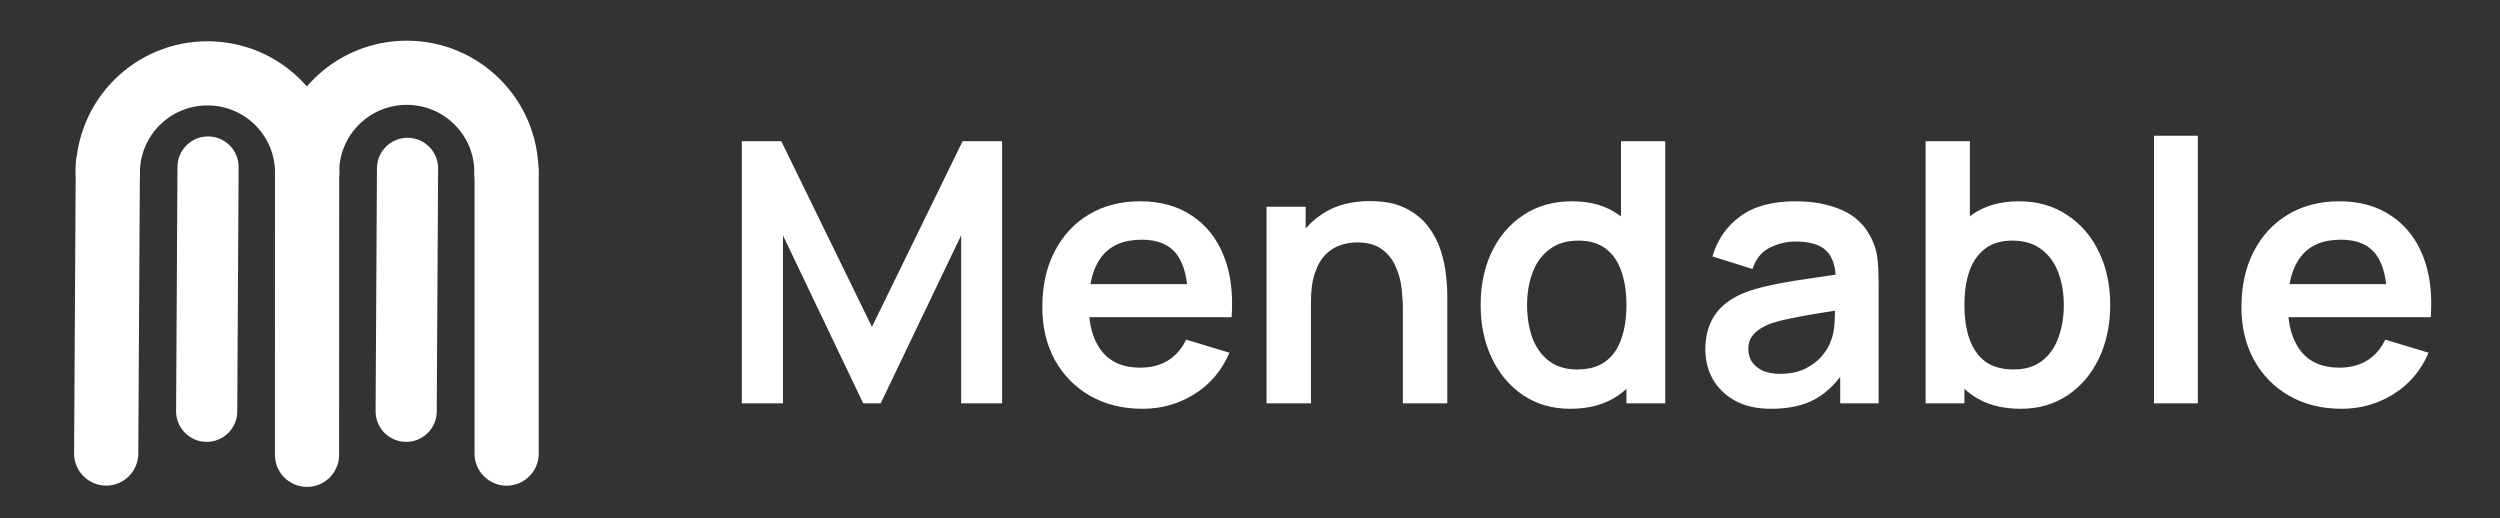
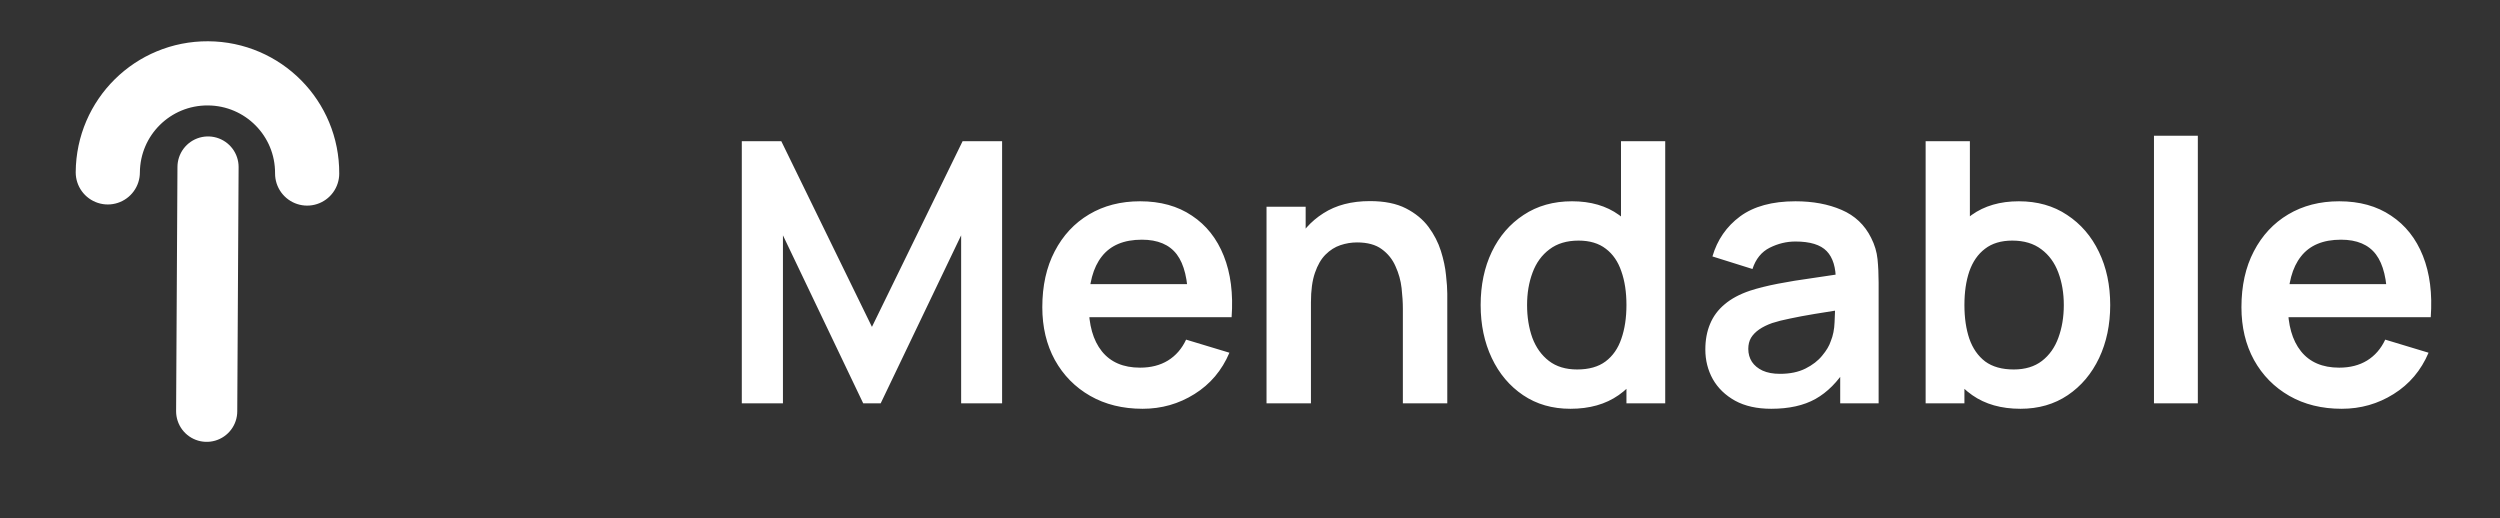
<svg xmlns="http://www.w3.org/2000/svg" width="193" height="40" viewBox="0 0 193 40" fill="none">
  <rect x="0" y="0" width="193" height="40" fill="#333333" stroke="none" />
  <path d="M57.267 31.137V10.902H60.317L67.314 25.235L74.312 10.902H77.362V31.137H74.2V18.167L67.989 31.137H66.64L60.443 18.167V31.137H57.267ZM88.209 31.558C86.673 31.558 85.324 31.226 84.162 30.561C83 29.896 82.092 28.973 81.436 27.793C80.79 26.612 80.466 25.254 80.466 23.718C80.466 22.059 80.785 20.621 81.422 19.404C82.059 18.176 82.944 17.225 84.078 16.551C85.211 15.877 86.523 15.539 88.012 15.539C89.586 15.539 90.921 15.909 92.017 16.649C93.123 17.38 93.942 18.415 94.476 19.755C95.01 21.095 95.212 22.673 95.08 24.49H91.722V23.254C91.713 21.605 91.422 20.401 90.851 19.642C90.279 18.884 89.38 18.504 88.153 18.504C86.766 18.504 85.736 18.935 85.061 19.797C84.387 20.649 84.05 21.9 84.05 23.549C84.05 25.085 84.387 26.275 85.061 27.118C85.736 27.961 86.719 28.383 88.012 28.383C88.846 28.383 89.563 28.2 90.162 27.835C90.771 27.46 91.24 26.921 91.567 26.219L94.912 27.23C94.331 28.598 93.432 29.662 92.214 30.42C91.005 31.179 89.67 31.558 88.209 31.558ZM82.982 24.49V21.933H93.422V24.49H82.982ZM108.301 31.137V23.83C108.301 23.352 108.268 22.823 108.203 22.242C108.137 21.661 107.983 21.104 107.739 20.57C107.505 20.026 107.149 19.581 106.671 19.235C106.203 18.888 105.565 18.715 104.76 18.715C104.329 18.715 103.903 18.785 103.481 18.926C103.06 19.066 102.675 19.31 102.329 19.657C101.992 19.994 101.72 20.462 101.514 21.062C101.308 21.652 101.205 22.411 101.205 23.338L99.195 22.481C99.195 21.188 99.444 20.017 99.94 18.968C100.446 17.919 101.186 17.085 102.16 16.467C103.134 15.839 104.334 15.525 105.758 15.525C106.882 15.525 107.81 15.713 108.54 16.087C109.271 16.462 109.851 16.94 110.283 17.52C110.713 18.101 111.031 18.72 111.238 19.375C111.444 20.031 111.576 20.654 111.632 21.244C111.697 21.825 111.73 22.298 111.73 22.664V31.137H108.301ZM97.776 31.137V15.961H100.797V20.668H101.205V31.137H97.776ZM121.234 31.558C119.838 31.558 118.621 31.207 117.581 30.505C116.541 29.802 115.735 28.846 115.164 27.638C114.592 26.43 114.306 25.067 114.306 23.549C114.306 22.012 114.592 20.645 115.164 19.446C115.744 18.237 116.565 17.286 117.622 16.593C118.681 15.89 119.927 15.539 121.36 15.539C122.804 15.539 124.012 15.89 124.986 16.593C125.969 17.286 126.715 18.237 127.221 19.446C127.726 20.654 127.979 22.022 127.979 23.549C127.979 25.057 127.726 26.42 127.221 27.638C126.715 28.846 125.96 29.802 124.958 30.505C123.956 31.207 122.714 31.558 121.234 31.558ZM121.754 28.523C122.663 28.523 123.394 28.317 123.946 27.905C124.508 27.483 124.916 26.898 125.169 26.148C125.431 25.399 125.562 24.532 125.562 23.549C125.562 22.556 125.431 21.689 125.169 20.949C124.916 20.2 124.518 19.619 123.974 19.207C123.431 18.785 122.728 18.574 121.866 18.574C120.958 18.574 120.208 18.799 119.618 19.249C119.028 19.689 118.593 20.289 118.312 21.048C118.031 21.797 117.89 22.631 117.89 23.549C117.89 24.476 118.026 25.319 118.297 26.078C118.578 26.828 119.004 27.422 119.576 27.863C120.147 28.303 120.874 28.523 121.754 28.523ZM125.562 31.137V20.485H125.141V10.902H128.555V31.137H125.562ZM136.739 31.558C135.643 31.558 134.715 31.352 133.957 30.94C133.198 30.519 132.621 29.961 132.228 29.268C131.844 28.575 131.652 27.811 131.652 26.978C131.652 26.247 131.773 25.591 132.017 25.01C132.261 24.42 132.636 23.914 133.142 23.493C133.647 23.062 134.303 22.71 135.109 22.439C135.718 22.242 136.43 22.064 137.245 21.905C138.069 21.745 138.959 21.6 139.915 21.469C140.879 21.329 141.886 21.179 142.935 21.02L141.727 21.708C141.737 20.659 141.502 19.886 141.024 19.39C140.546 18.893 139.742 18.645 138.607 18.645C137.924 18.645 137.264 18.804 136.626 19.122C135.989 19.441 135.544 19.989 135.291 20.767L132.2 19.797C132.575 18.514 133.287 17.483 134.335 16.706C135.394 15.928 136.819 15.539 138.607 15.539C139.956 15.539 141.142 15.759 142.163 16.2C143.194 16.64 143.957 17.361 144.453 18.364C144.725 18.898 144.889 19.446 144.945 20.008C145.001 20.561 145.03 21.165 145.03 21.82V31.137H142.064V27.849L142.556 28.383C141.873 29.479 141.071 30.285 140.153 30.8C139.245 31.306 138.107 31.558 136.739 31.558ZM137.413 28.86C138.181 28.86 138.838 28.725 139.381 28.453C139.924 28.181 140.355 27.849 140.673 27.455C141.002 27.062 141.221 26.692 141.333 26.345C141.512 25.914 141.61 25.422 141.629 24.87C141.657 24.308 141.671 23.853 141.671 23.507L142.71 23.816C141.69 23.975 140.814 24.116 140.083 24.237C139.353 24.359 138.725 24.476 138.2 24.589C137.675 24.692 137.212 24.809 136.809 24.94C136.415 25.081 136.083 25.244 135.811 25.432C135.539 25.619 135.329 25.835 135.179 26.078C135.038 26.322 134.968 26.608 134.968 26.935C134.968 27.31 135.062 27.643 135.249 27.933C135.437 28.214 135.708 28.439 136.064 28.608C136.43 28.776 136.879 28.86 137.413 28.86ZM155.981 31.558C154.501 31.558 153.26 31.207 152.257 30.505C151.255 29.802 150.501 28.846 149.995 27.638C149.489 26.42 149.236 25.057 149.236 23.549C149.236 22.022 149.489 20.654 149.995 19.446C150.501 18.237 151.241 17.286 152.215 16.593C153.199 15.89 154.412 15.539 155.854 15.539C157.287 15.539 158.529 15.89 159.578 16.593C160.636 17.286 161.457 18.237 162.037 19.446C162.618 20.645 162.908 22.012 162.908 23.549C162.908 25.067 162.623 26.43 162.052 27.638C161.479 28.846 160.675 29.802 159.635 30.505C158.595 31.207 157.376 31.558 155.981 31.558ZM148.659 31.137V10.902H152.075V20.485H151.653V31.137H148.659ZM155.461 28.523C156.342 28.523 157.067 28.303 157.639 27.863C158.21 27.422 158.632 26.828 158.904 26.078C159.185 25.319 159.326 24.476 159.326 23.549C159.326 22.631 159.185 21.797 158.904 21.048C158.623 20.289 158.187 19.689 157.597 19.249C157.006 18.799 156.258 18.574 155.348 18.574C154.487 18.574 153.785 18.785 153.24 19.207C152.697 19.619 152.295 20.2 152.032 20.949C151.779 21.689 151.653 22.556 151.653 23.549C151.653 24.532 151.779 25.399 152.032 26.148C152.295 26.898 152.702 27.483 153.255 27.905C153.817 28.317 154.552 28.523 155.461 28.523ZM166.287 31.137V10.48H169.673V31.137H166.287ZM180.782 31.558C179.246 31.558 177.897 31.226 176.735 30.561C175.574 29.896 174.665 28.973 174.009 27.793C173.363 26.612 173.039 25.254 173.039 23.718C173.039 22.059 173.358 20.621 173.995 19.404C174.632 18.176 175.518 17.225 176.651 16.551C177.784 15.877 179.096 15.539 180.586 15.539C182.16 15.539 183.494 15.909 184.59 16.649C185.696 17.38 186.516 18.415 187.05 19.755C187.584 21.095 187.785 22.673 187.653 24.49H184.295V23.254C184.286 21.605 183.995 20.401 183.424 19.642C182.853 18.884 181.954 18.504 180.726 18.504C179.34 18.504 178.309 18.935 177.635 19.797C176.96 20.649 176.623 21.9 176.623 23.549C176.623 25.085 176.96 26.275 177.635 27.118C178.309 27.961 179.293 28.383 180.586 28.383C181.42 28.383 182.136 28.2 182.735 27.835C183.344 27.46 183.813 26.921 184.14 26.219L187.485 27.23C186.905 28.598 186.005 29.662 184.787 30.42C183.578 31.179 182.244 31.558 180.782 31.558ZM175.555 24.49V21.933H185.995V24.49H175.555Z" fill="white" />
-   <path d="M23.707 13.308C23.707 9.054 27.146 5.618 31.402 5.618C35.659 5.618 39.098 9.059 39.098 13.308" stroke="white" stroke-width="4.954" stroke-miterlimit="10" stroke-linecap="round" />
-   <path d="M39.112 35.017V13.308" stroke="white" stroke-width="4.954" stroke-miterlimit="10" stroke-linecap="round" />
-   <path d="M23.701 35.111L23.707 13.308" stroke="white" stroke-width="4.954" stroke-miterlimit="10" stroke-linecap="round" />
  <path d="M8.322 13.308C8.347 9.055 11.805 5.638 16.061 5.663C20.318 5.687 23.737 9.143 23.712 13.396" stroke="white" stroke-width="4.954" stroke-miterlimit="10" stroke-linecap="round" />
-   <path d="M8.325 12.726L8.198 35.011" stroke="white" stroke-width="4.954" stroke-miterlimit="10" stroke-linecap="round" />
-   <path d="M31.461 12.998L31.356 31.751" stroke="white" stroke-width="4.721" stroke-miterlimit="10" stroke-linecap="round" />
  <path d="M16.06 12.893L15.956 31.75" stroke="white" stroke-width="4.721" stroke-miterlimit="10" stroke-linecap="round" />
</svg>